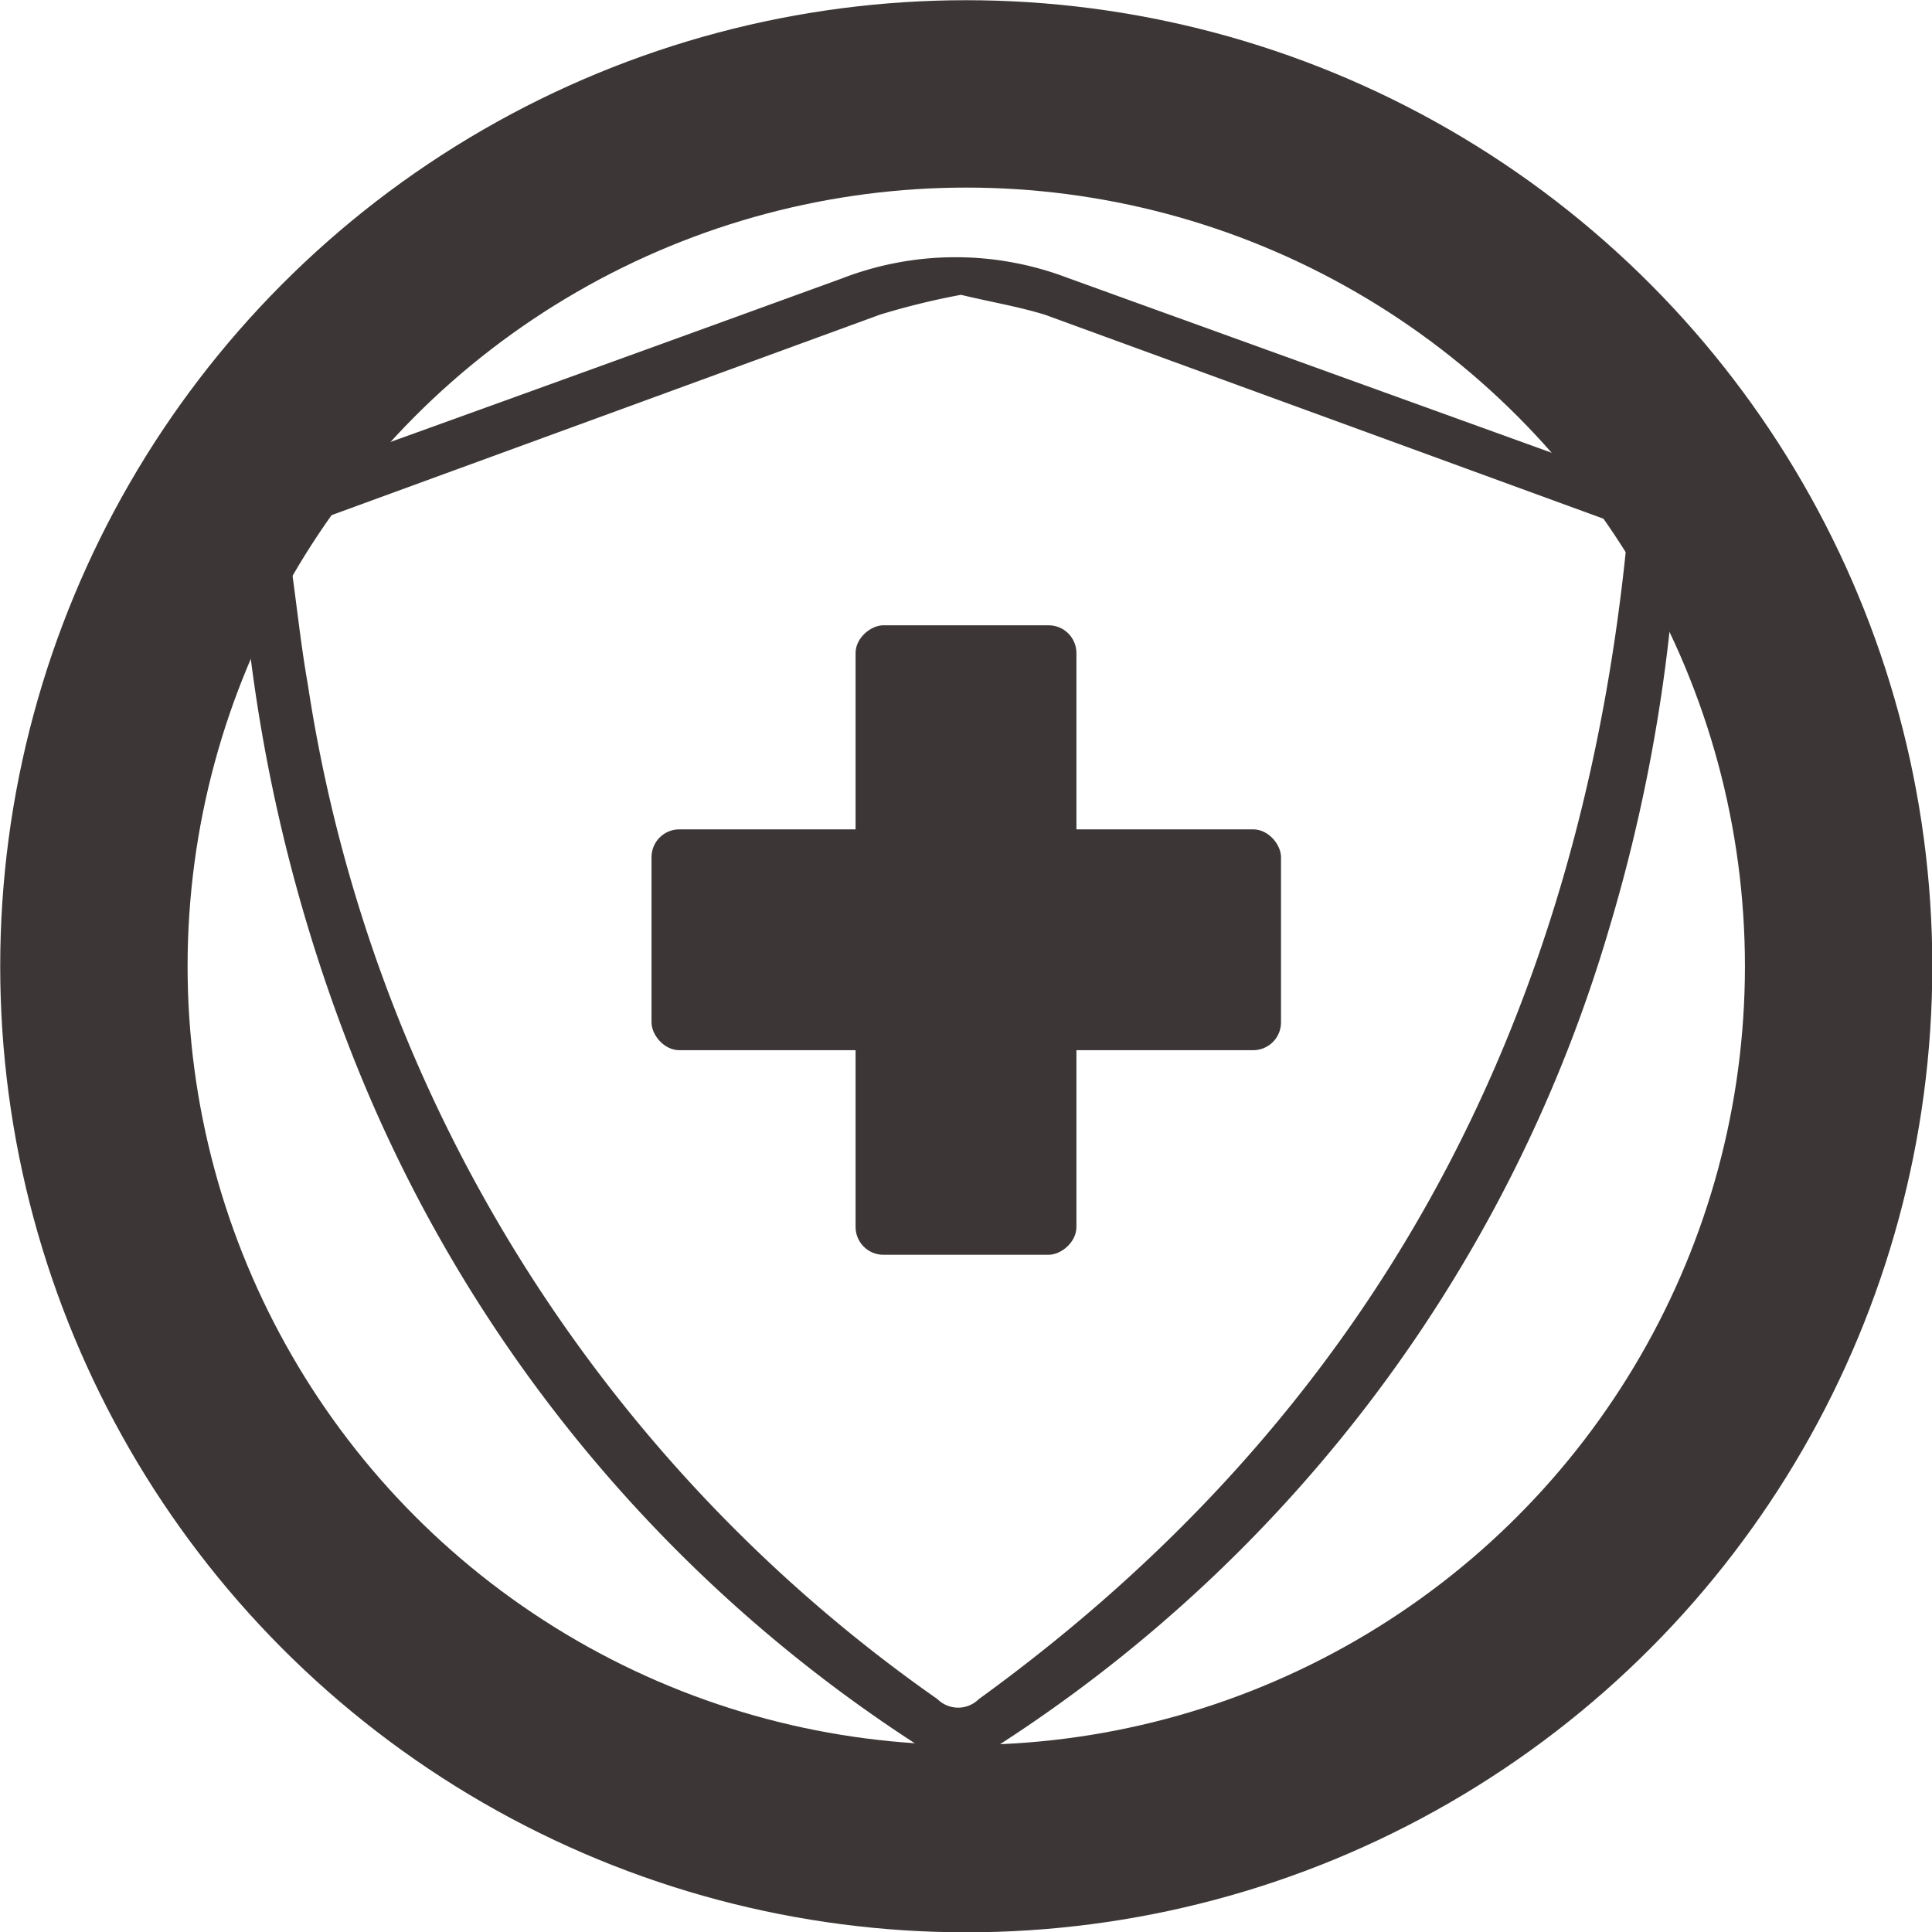
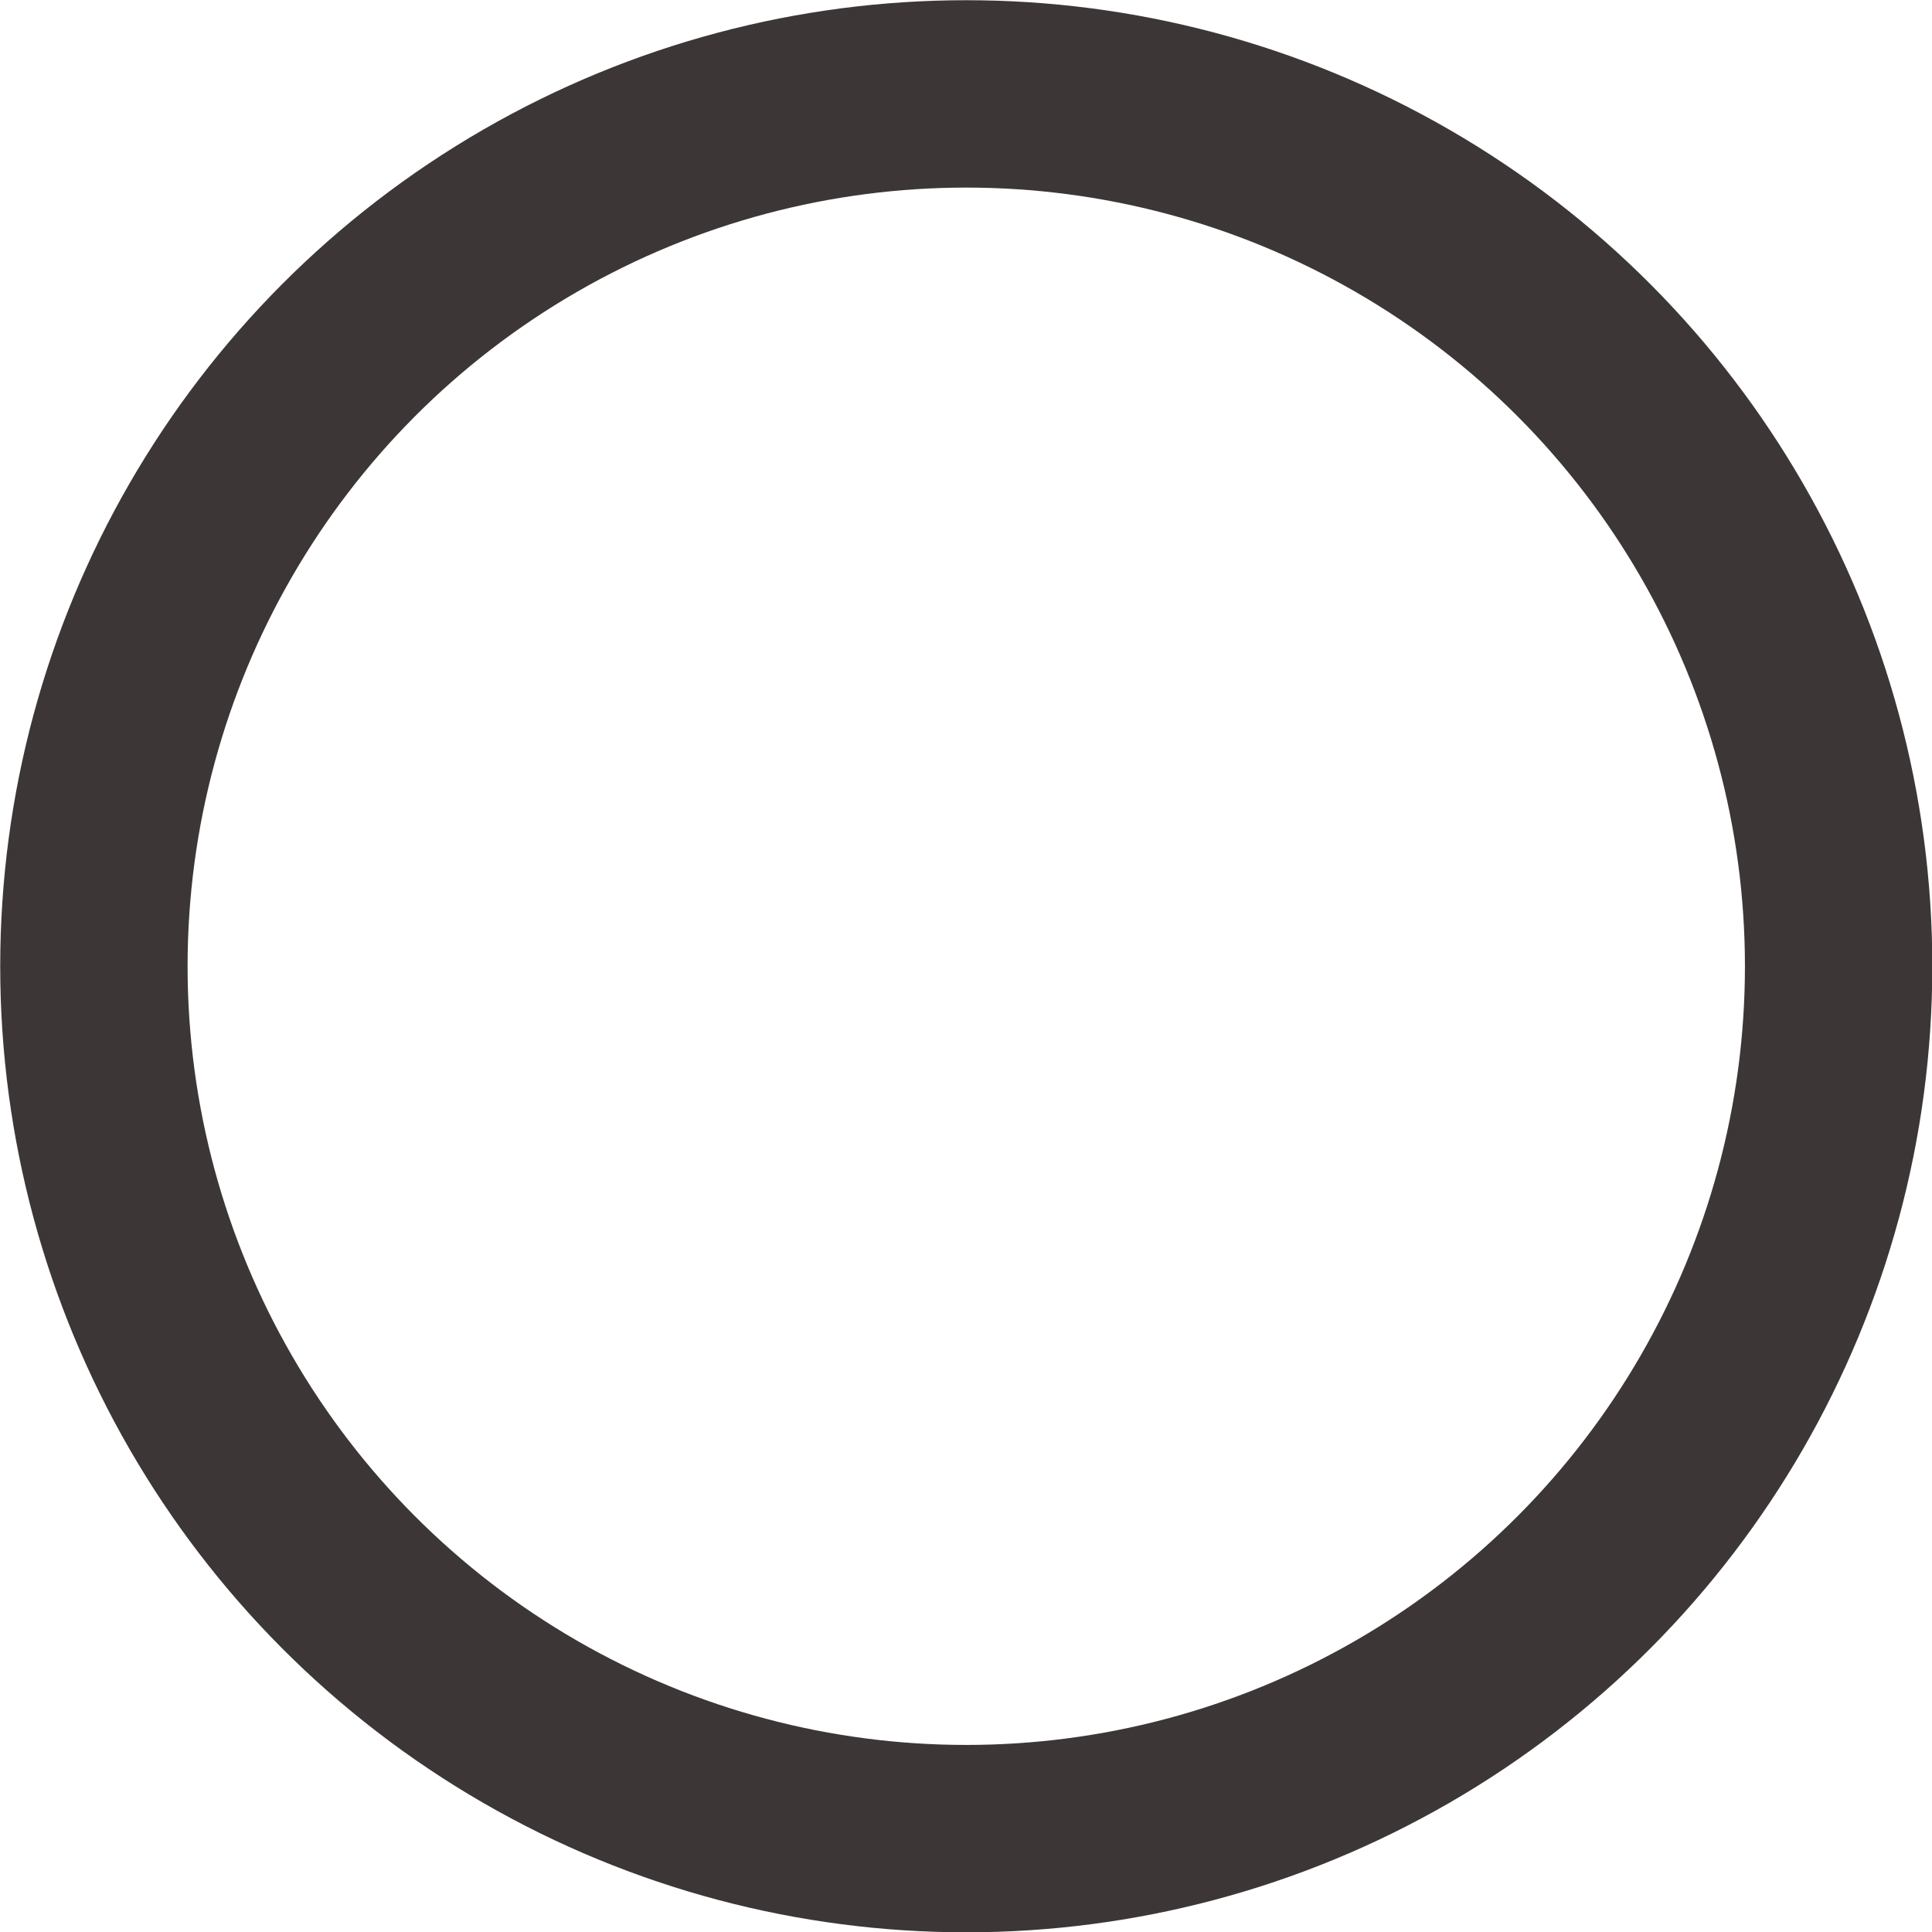
<svg xmlns="http://www.w3.org/2000/svg" viewBox="0 0 36.83 36.83">
  <title>icon-2</title>
  <circle cx="18.42" cy="18.42" r="16.63" style="fill:none;stroke:#3c3736;stroke-miterlimit:10;stroke-width:3.572px" />
-   <rect x="12.42" y="15.81" width="12" height="4.21" rx="0.53" ry="0.53" style="fill:#3c3736" />
-   <rect x="12.42" y="15.81" width="12" height="4.21" rx="0.53" ry="0.53" transform="translate(0.5 36.34) rotate(-90)" style="fill:#3c3736" />
-   <path d="M4.63,11.11A2,2,0,0,1,6.07,8.92q5-1.8,10-3.62a6,6,0,0,1,4.29,0L30.6,9a2,2,0,0,1,1.31,2.17,31.82,31.82,0,0,1-1.24,6.55A27.86,27.86,0,0,1,19.11,33.22c-1,.66-.67.68-1.69,0A27.77,27.77,0,0,1,6.6,19.81,31.48,31.48,0,0,1,4.63,11.11ZM18.32,5.62A14.08,14.08,0,0,0,16.77,6l-10.94,4a.41.41,0,0,0-.32.51c.13.85.21,1.7.36,2.55a28.89,28.89,0,0,0,12,19.33.56.56,0,0,0,.79,0C26.18,26.94,30.07,19.53,31,10.44c0-.34-.12-.44-.4-.54L19.92,6C19.4,5.84,18.85,5.75,18.32,5.62Z" style="fill:#3c3736" />
</svg>